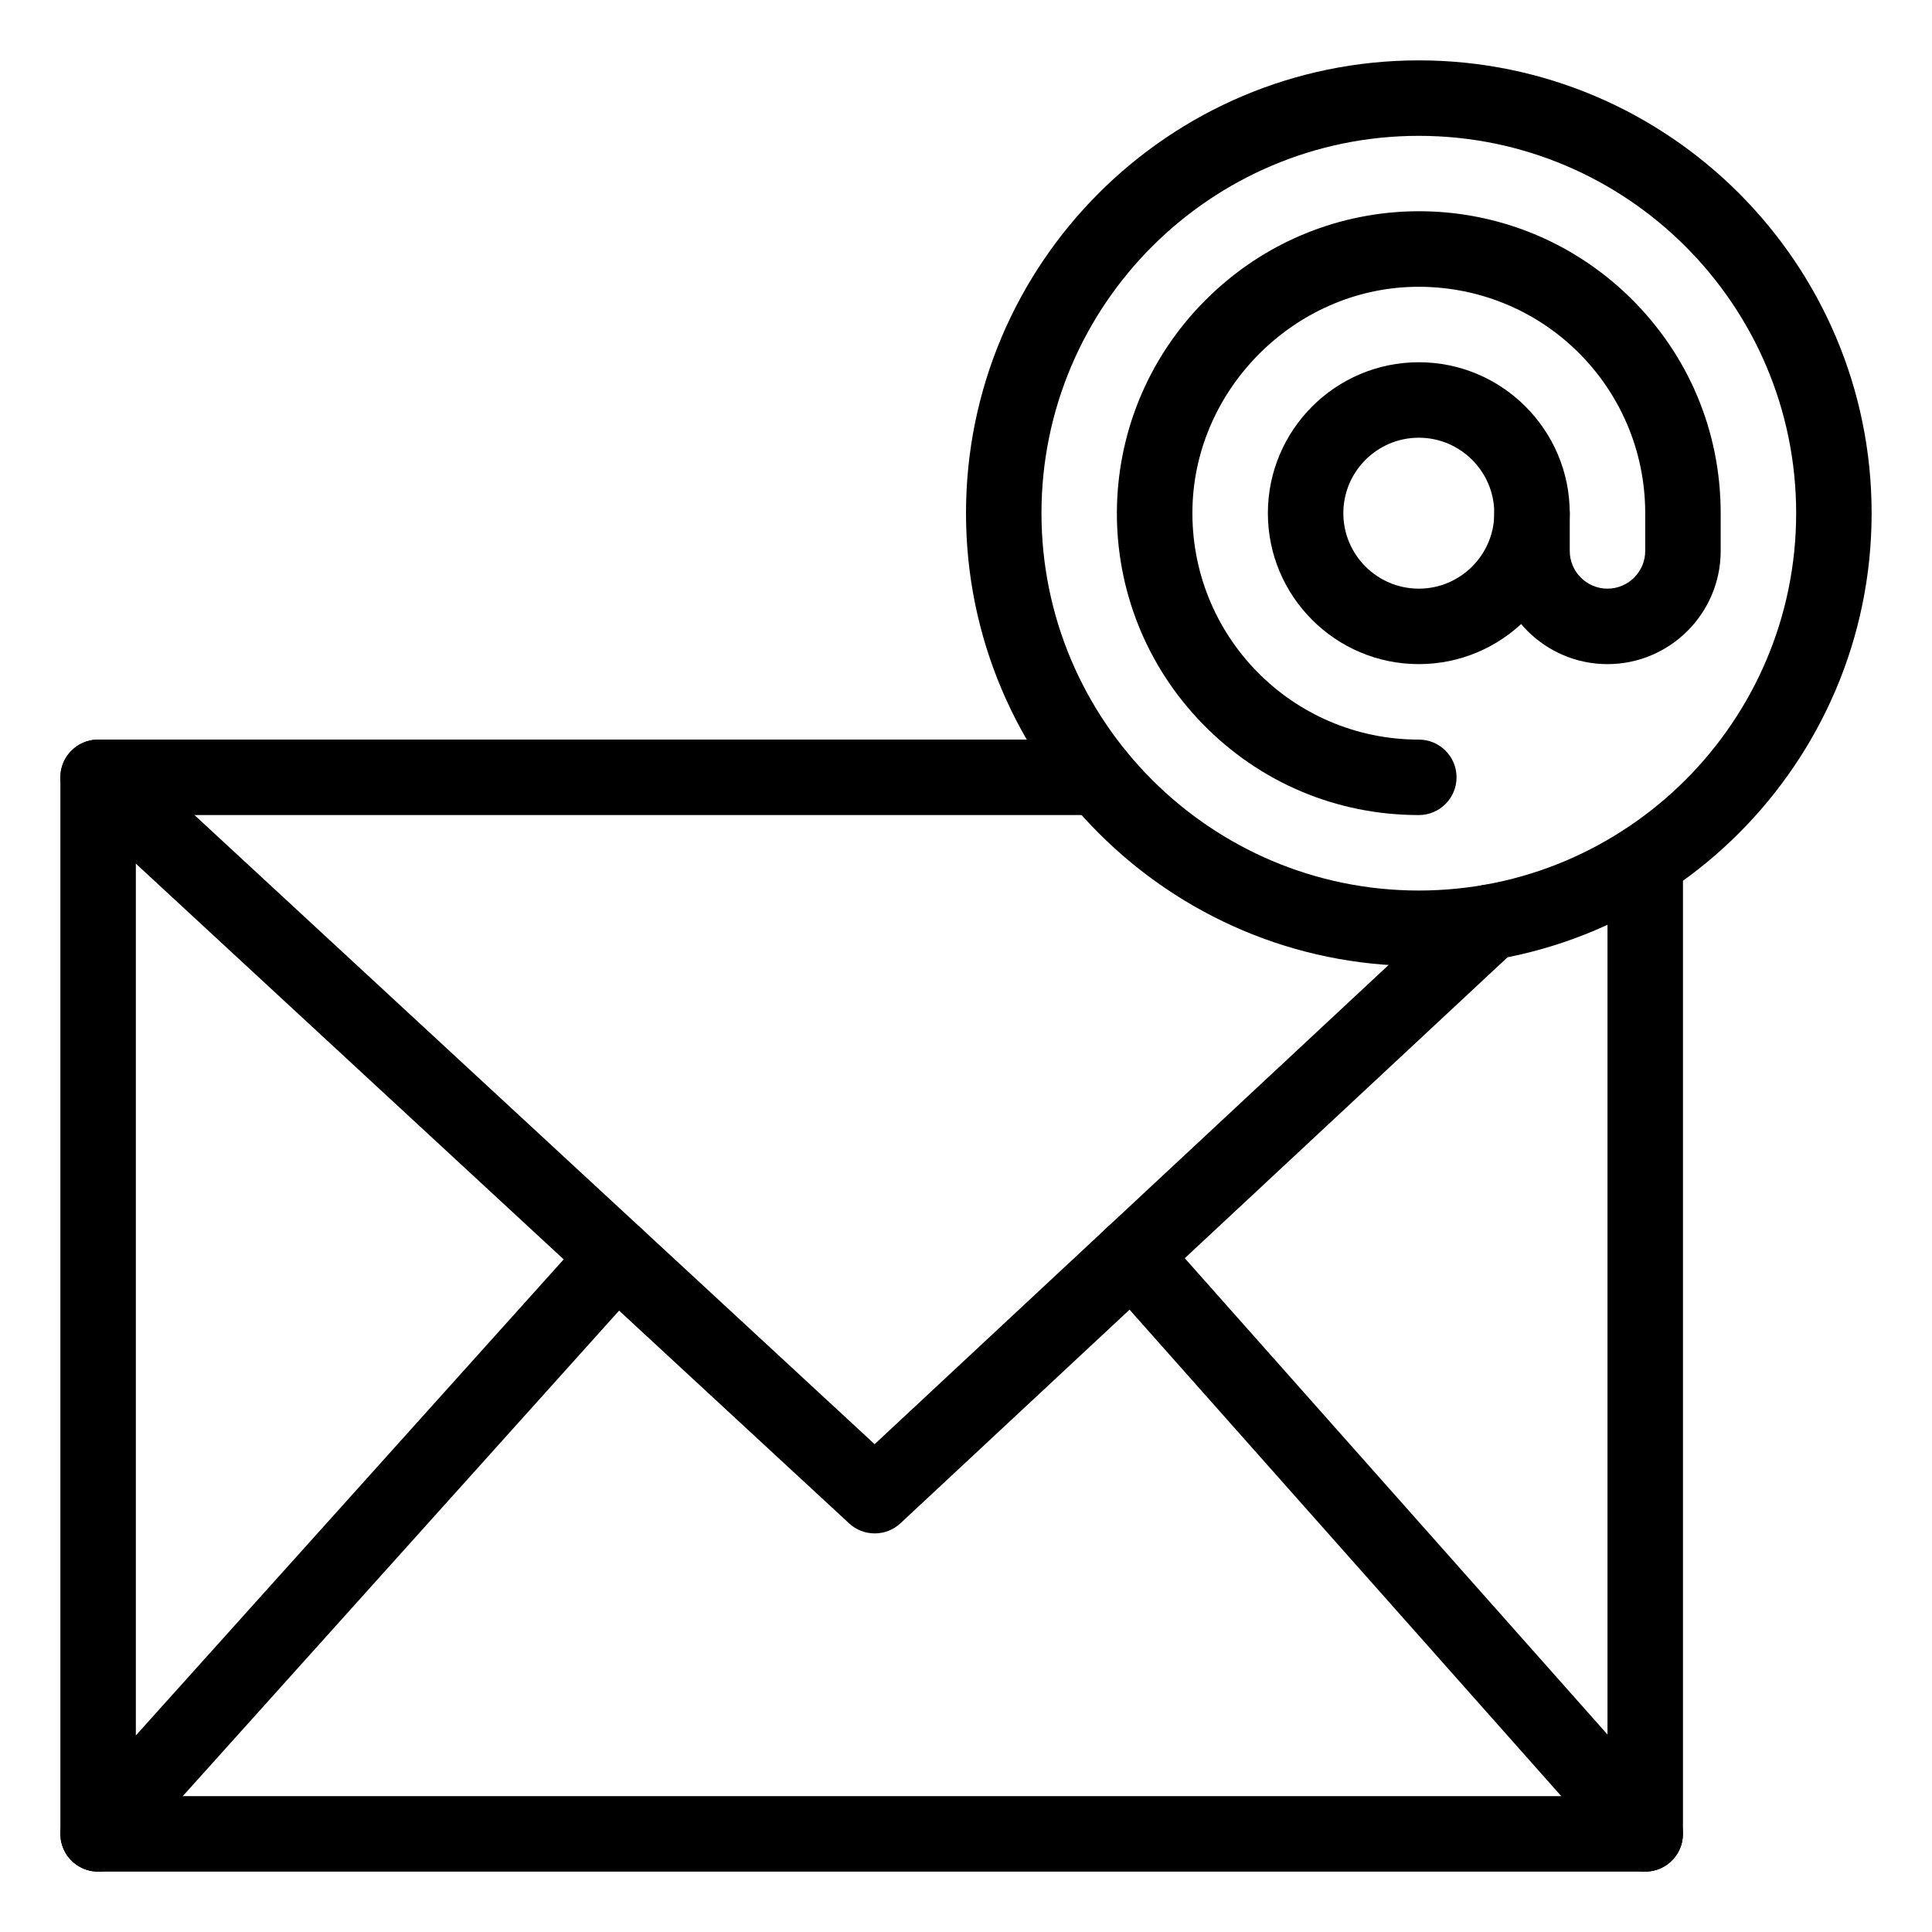
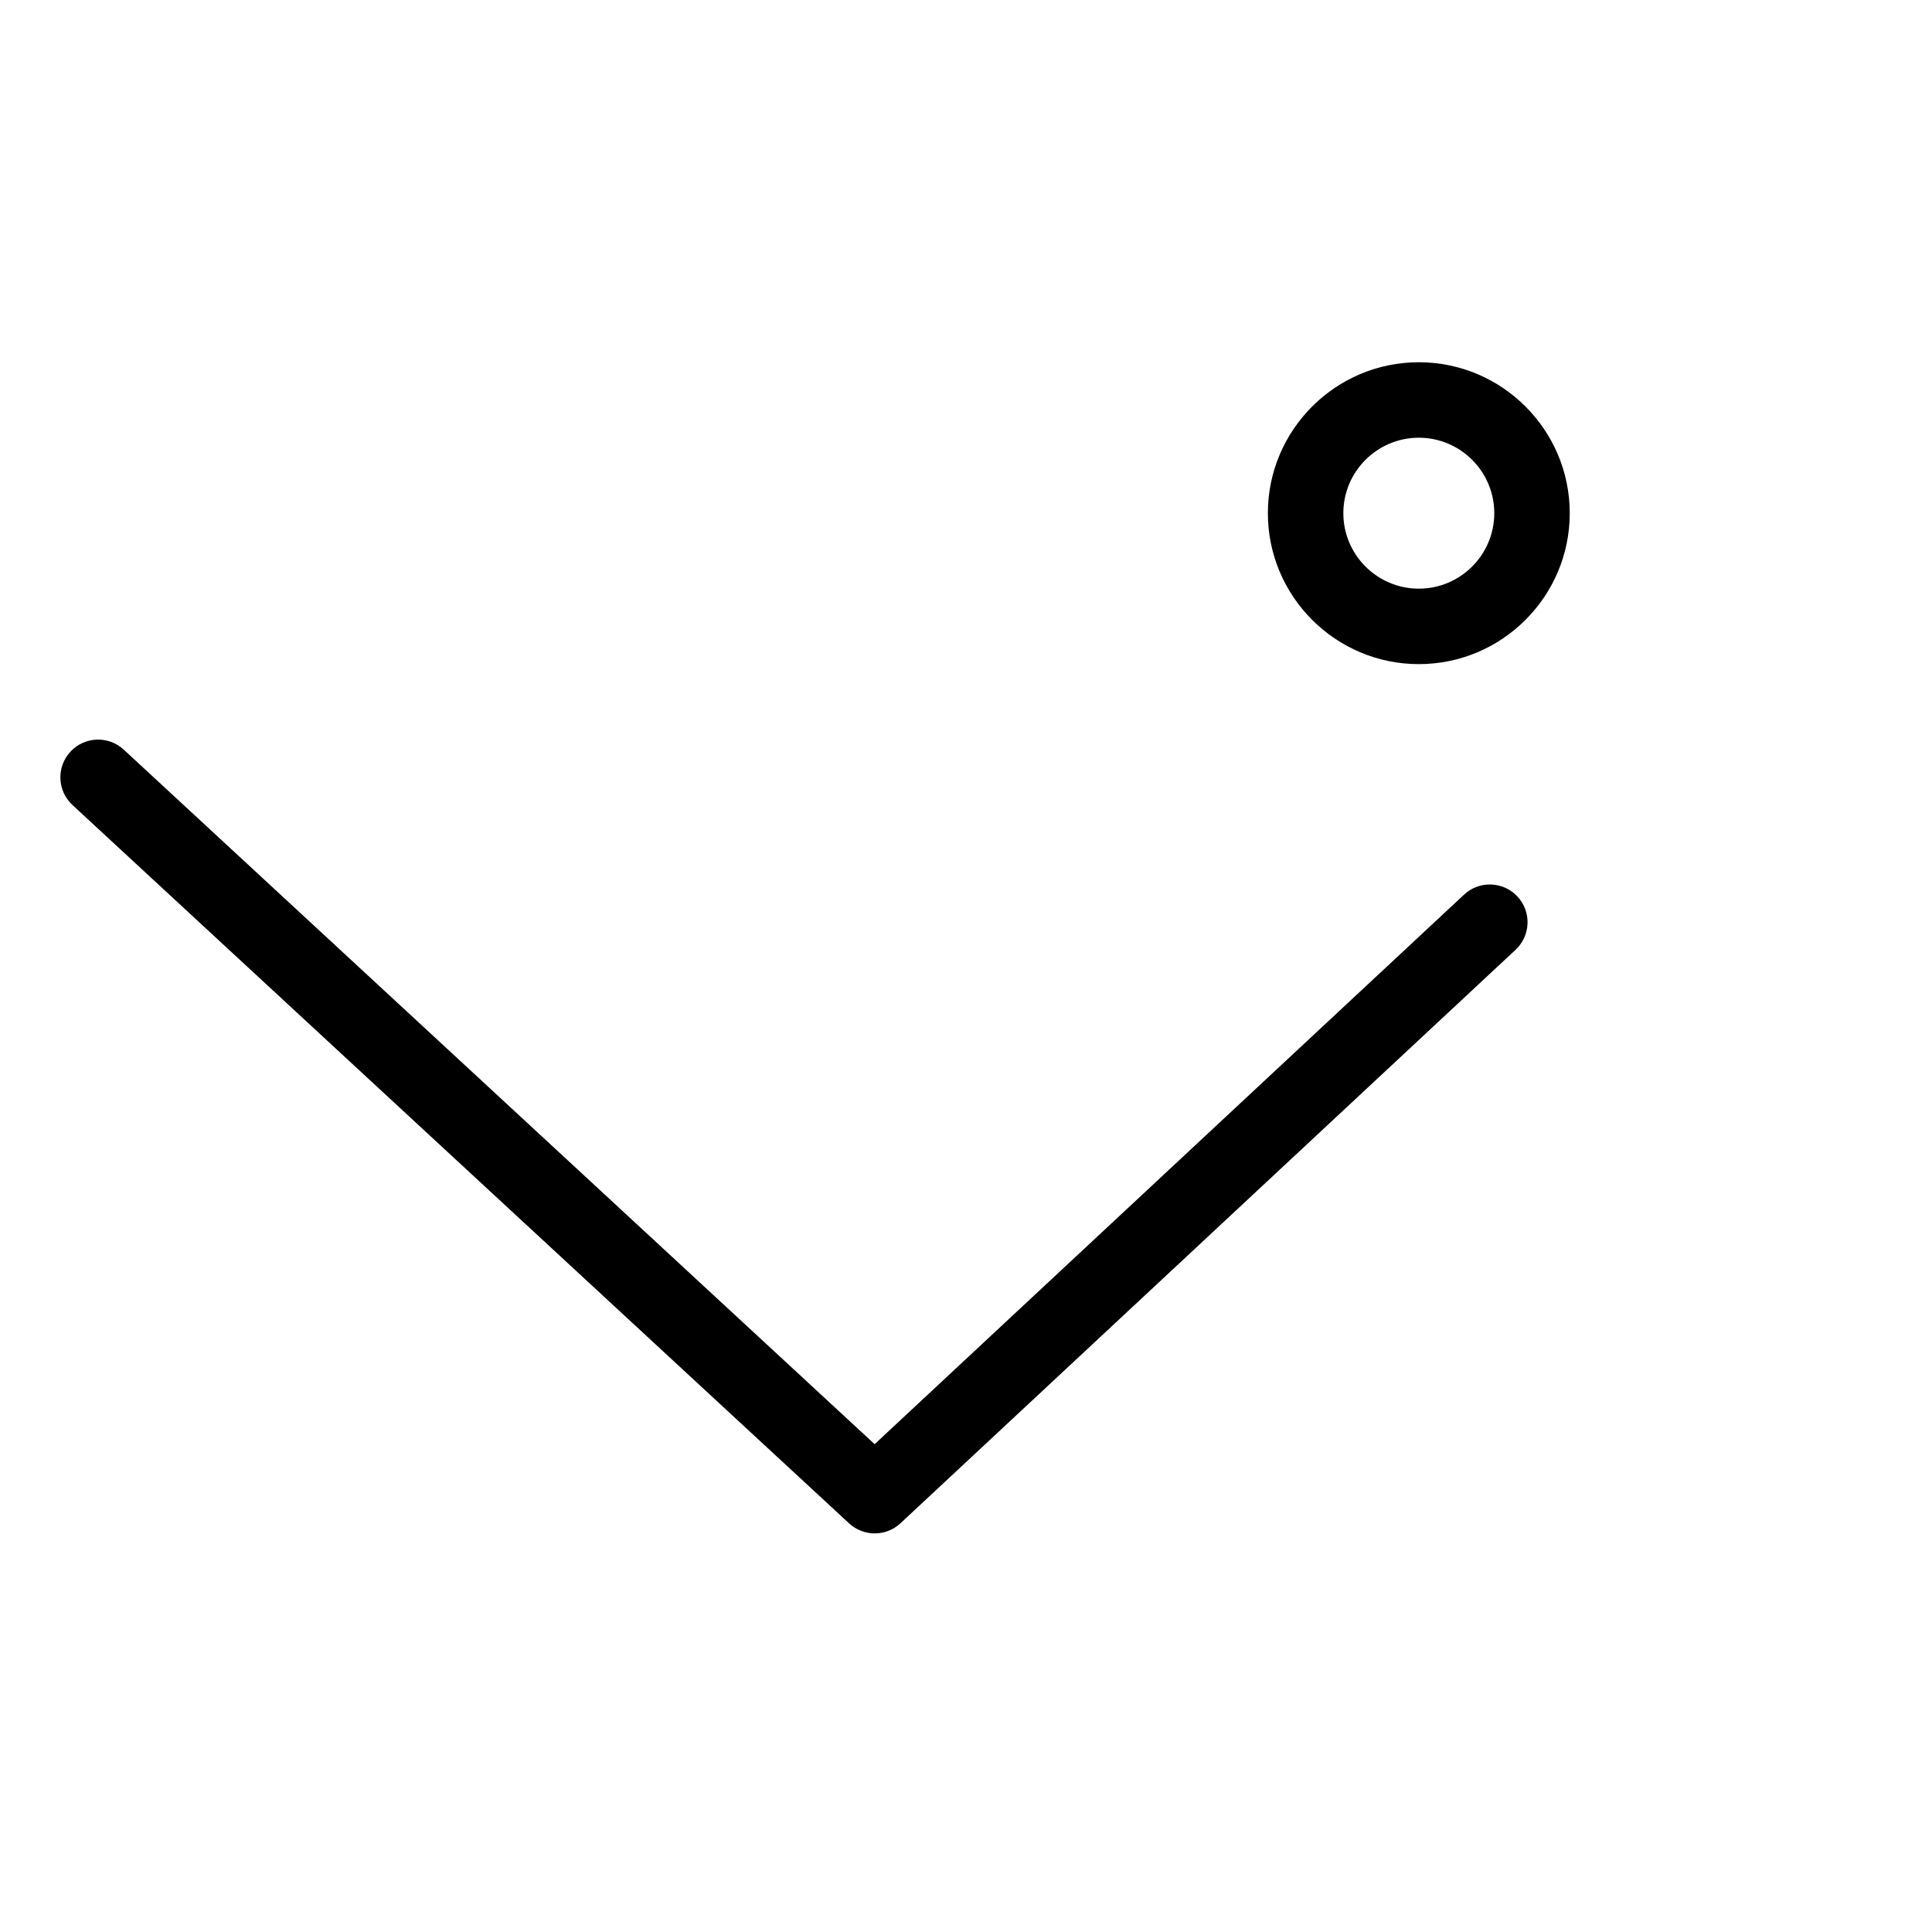
<svg xmlns="http://www.w3.org/2000/svg" version="1.1" x="0px" y="0px" viewBox="0 0 512 512" style="enable-background:new 0 0 512 512;" xml:space="preserve">
  <g id="_x32_2_x2C__Email_Marketing_x2C__message_x2C__emailing_x2C__postcard_x2C__letter">
    <g>
      <path id="XMLID_1501_" d="M225.023,403.711L19.21,213.341c-4.054-3.75-4.301-10.077-0.551-14.131s10.077-4.3,14.132-0.551    l198.996,184.065l156.21-145.641c4.037-3.766,10.365-3.544,14.134,0.495c3.766,4.04,3.544,10.367-0.495,14.133L238.633,403.685    C234.804,407.255,228.867,407.267,225.023,403.711z" />
-       <path id="XMLID_1503_" d="M19.316,493.438c-4.108-3.691-4.445-10.014-0.754-14.122l137.411-152.9    c3.691-4.108,10.014-4.444,14.122-0.753c4.108,3.691,4.445,10.014,0.753,14.122l-137.41,152.9    C29.757,496.779,23.436,497.14,19.316,493.438z" />
-       <path id="XMLID_1505_" d="M428.521,492.638L292.542,339.415c-3.666-4.131-3.289-10.451,0.842-14.117    c4.132-3.666,10.451-3.287,14.117,0.842L443.48,479.362c3.666,4.131,3.289,10.451-0.842,14.117    C438.514,497.138,432.195,496.776,428.521,492.638z" />
-       <path id="XMLID_1507_" d="M436,496H26c-5.523,0-10-4.478-10-10V206c0-5.523,4.477-10,10-10h265.144c5.522,0,10,4.477,10,10    s-4.478,10-10,10H36v260h390V228.202c0-5.523,4.478-10,10-10s10,4.477,10,10V486C446,491.522,441.523,496,436,496z" />
      <path id="XMLID_1509_" d="M376,176c-22.056,0-40-17.944-40-40s17.944-40,40-40s40,17.944,40,40S398.056,176,376,176z M376,116    c-11.028,0-20,8.972-20,20s8.972,20,20,20s20-8.972,20-20S387.028,116,376,116z" />
-       <path id="XMLID_1515_" d="M376,216c-21.726,0-42.051-8.561-57.233-24.104c-30.542-31.268-30.449-81.219,0.731-112.398    c31.172-31.172,81.108-31.293,112.397-0.731C447.44,93.949,456,114.275,456,136v10c0,16.542-13.458,30-30,30s-30-13.458-30-30v-10    c0-5.523,4.478-10,10-10s10,4.477,10,10v10c0,5.514,4.486,10,10,10s10-4.486,10-10v-10c0-33.536-27.455-60.744-61.452-59.983    c-31.532,0.742-57.789,26.999-58.531,58.53C315.222,168.328,342.296,196,376,196c5.522,0,10,4.477,10,10S381.523,216,376,216z" />
-       <path id="XMLID_1517_" d="M376,256c-66.168,0-120-53.832-120-120S309.832,16,376,16s120,53.832,120,120S442.168,256,376,256z     M376,36c-55.141,0-100,44.86-100,100s44.859,100,100,100s100-44.86,100-100S431.141,36,376,36z" />
    </g>
  </g>
  <g id="Layer_1">
</g>
</svg>